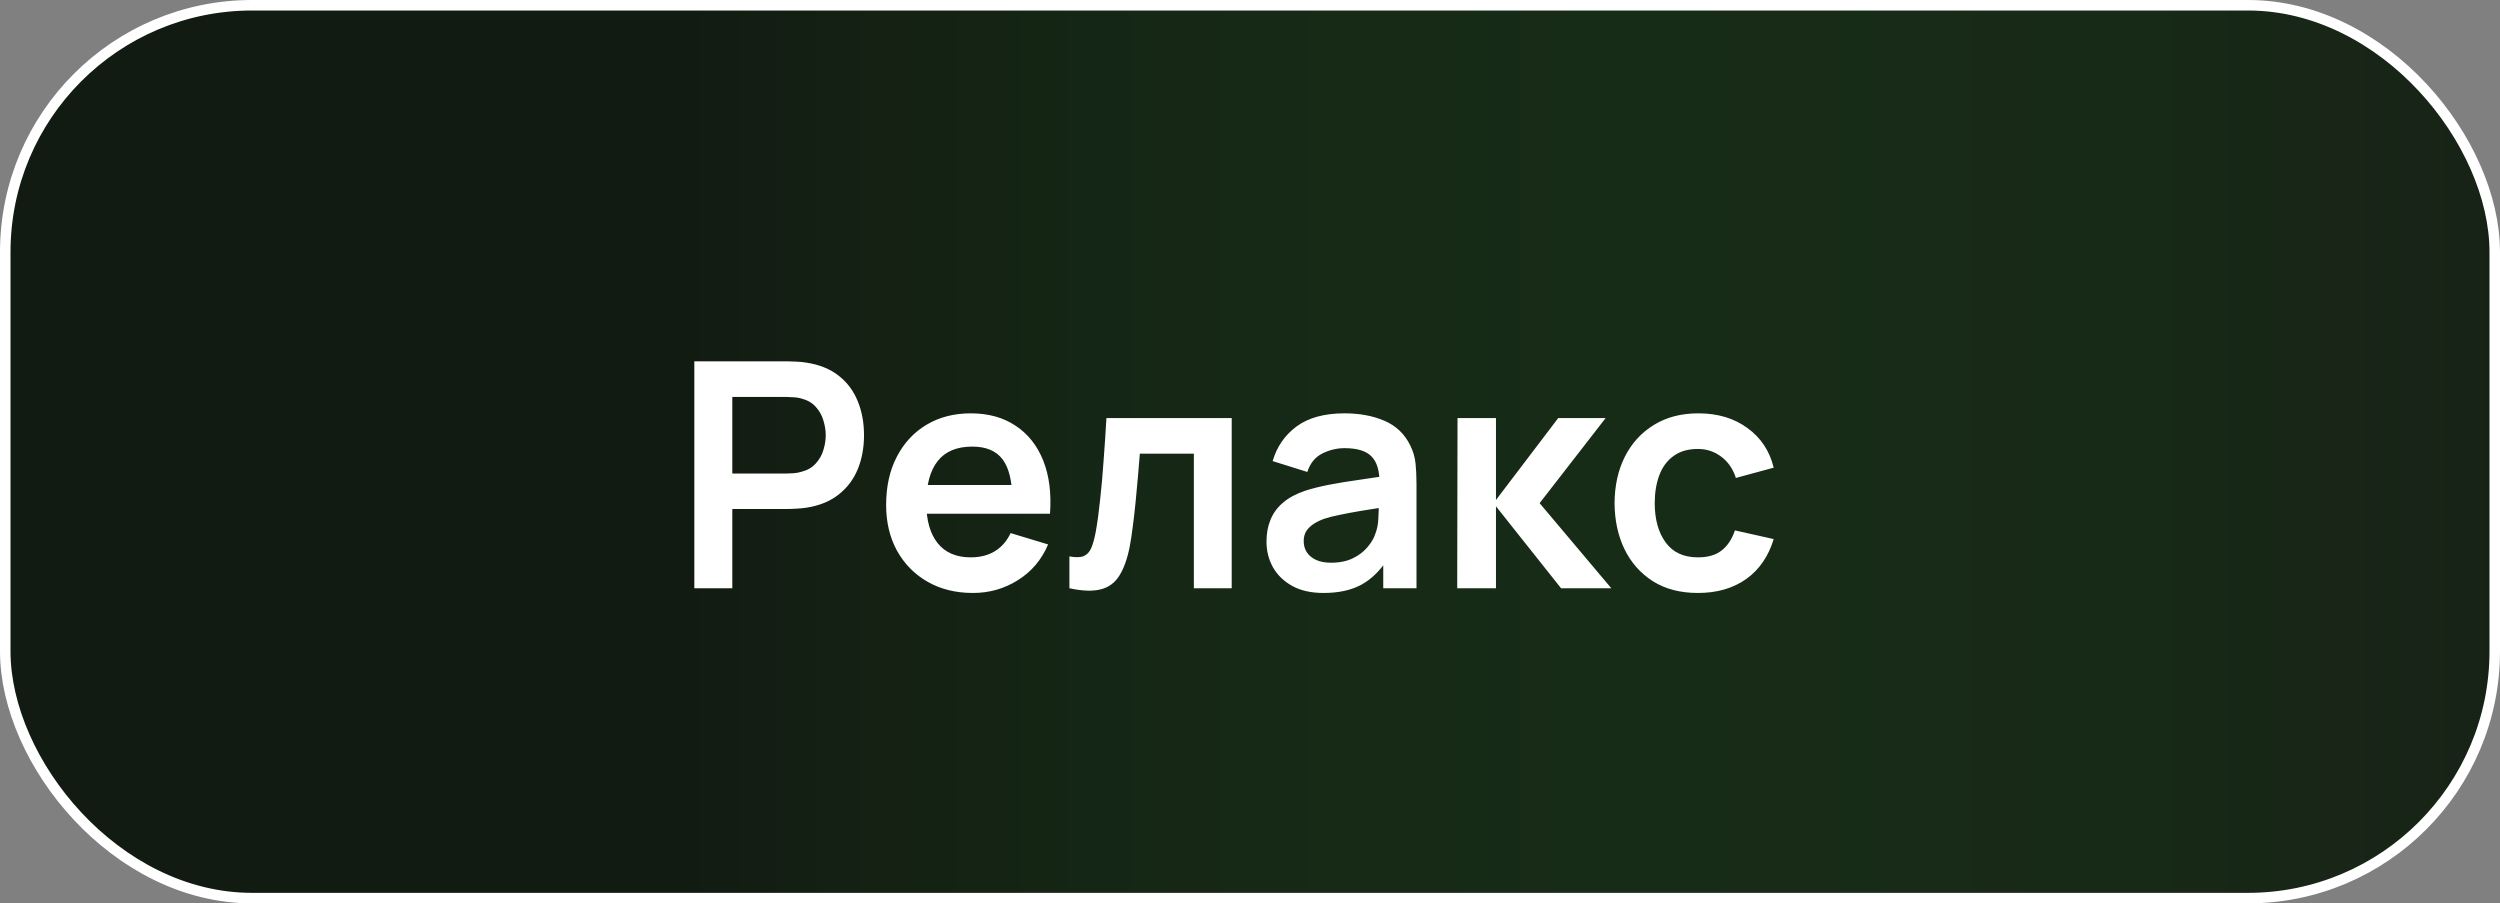
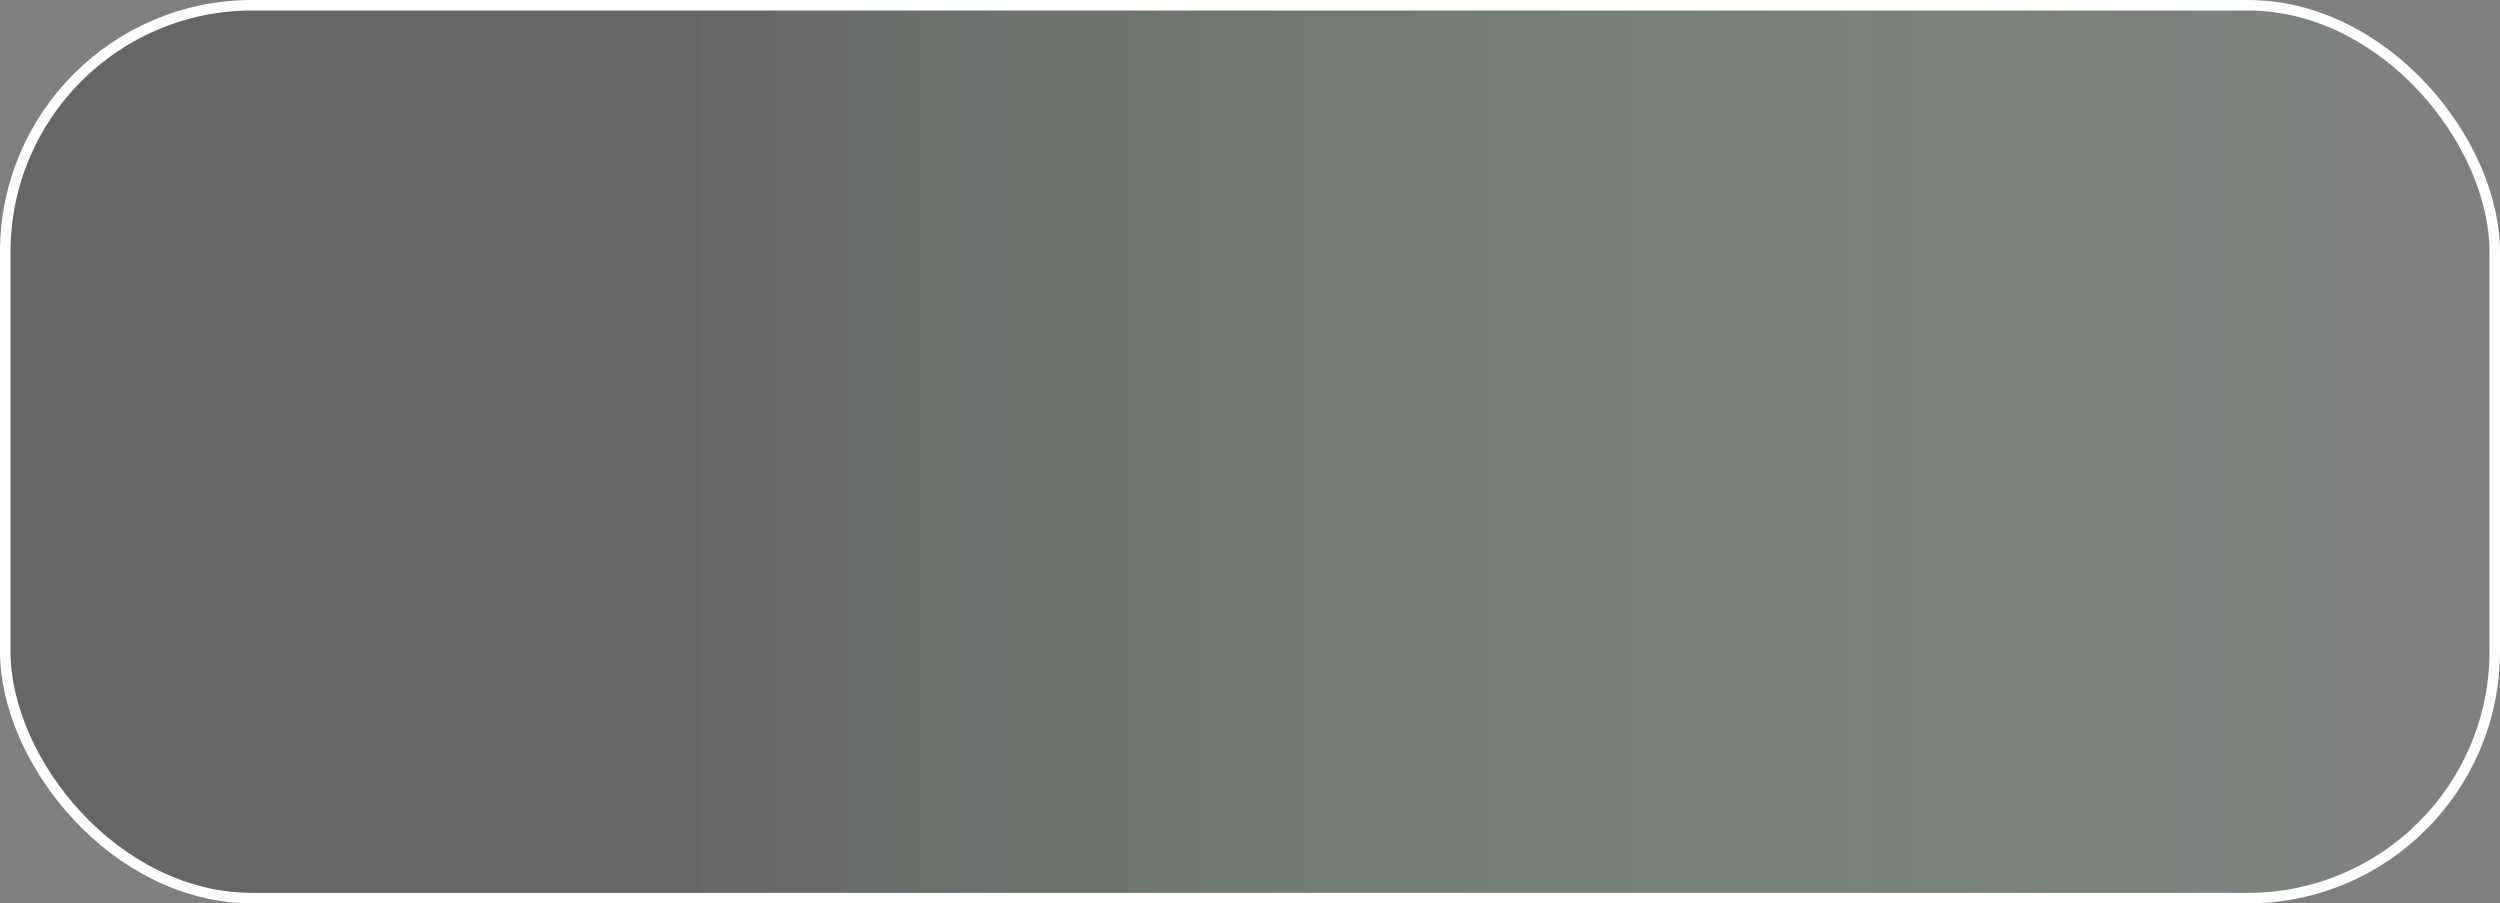
<svg xmlns="http://www.w3.org/2000/svg" width="119" height="43" viewBox="0 0 119 43" fill="none">
  <rect x="0" y="0" width="119" height="43" fill="#808080" stroke="none" />
-   <rect x="0.25" y="0.25" width="118.5" height="42.5" rx="11.75" fill="#172216" />
  <rect x="0.25" y="0.25" width="118.5" height="42.5" rx="11.75" fill="url(#paint0_linear_431_174)" fill-opacity="0.2" />
  <rect x="0.25" y="0.25" width="118.5" height="42.5" rx="11.75" stroke="white" stroke-width="0.5" />
-   <path d="M33.05 28V17.2H37.513C37.617 17.2 37.752 17.205 37.917 17.215C38.083 17.22 38.235 17.235 38.375 17.26C39 17.355 39.515 17.562 39.92 17.883C40.33 18.203 40.633 18.608 40.828 19.098C41.028 19.582 41.127 20.122 41.127 20.718C41.127 21.308 41.028 21.848 40.828 22.337C40.627 22.823 40.322 23.225 39.913 23.545C39.508 23.865 38.995 24.073 38.375 24.168C38.235 24.188 38.08 24.203 37.91 24.212C37.745 24.223 37.612 24.227 37.513 24.227H34.858V28H33.05ZM34.858 22.54H37.438C37.538 22.54 37.65 22.535 37.775 22.525C37.9 22.515 38.015 22.495 38.12 22.465C38.42 22.39 38.655 22.258 38.825 22.067C39 21.878 39.123 21.663 39.193 21.422C39.267 21.183 39.305 20.948 39.305 20.718C39.305 20.488 39.267 20.253 39.193 20.012C39.123 19.767 39 19.55 38.825 19.36C38.655 19.17 38.42 19.038 38.12 18.962C38.015 18.933 37.9 18.915 37.775 18.91C37.65 18.9 37.538 18.895 37.438 18.895H34.858V22.54ZM46.313 28.225C45.493 28.225 44.773 28.047 44.153 27.692C43.533 27.337 43.048 26.845 42.698 26.215C42.353 25.585 42.18 24.86 42.18 24.04C42.18 23.155 42.35 22.387 42.69 21.738C43.03 21.082 43.503 20.575 44.108 20.215C44.713 19.855 45.413 19.675 46.208 19.675C47.048 19.675 47.76 19.872 48.345 20.267C48.935 20.657 49.373 21.21 49.658 21.925C49.943 22.64 50.05 23.483 49.98 24.453H48.188V23.793C48.183 22.913 48.028 22.27 47.723 21.865C47.418 21.46 46.938 21.258 46.283 21.258C45.543 21.258 44.993 21.488 44.633 21.948C44.273 22.402 44.093 23.07 44.093 23.95C44.093 24.77 44.273 25.405 44.633 25.855C44.993 26.305 45.518 26.53 46.208 26.53C46.653 26.53 47.035 26.433 47.355 26.238C47.68 26.038 47.93 25.75 48.105 25.375L49.89 25.915C49.58 26.645 49.1 27.212 48.45 27.617C47.805 28.023 47.093 28.225 46.313 28.225ZM43.523 24.453V23.087H49.095V24.453H43.523ZM50.904 28V26.485C51.199 26.54 51.426 26.535 51.586 26.47C51.746 26.4 51.866 26.27 51.946 26.08C52.026 25.89 52.096 25.637 52.156 25.323C52.236 24.878 52.306 24.365 52.366 23.785C52.431 23.205 52.486 22.585 52.531 21.925C52.581 21.265 52.626 20.59 52.666 19.9H58.629V28H56.828V21.595H54.256C54.231 21.92 54.201 22.285 54.166 22.69C54.131 23.09 54.093 23.495 54.053 23.905C54.014 24.315 53.968 24.705 53.919 25.075C53.873 25.44 53.826 25.753 53.776 26.012C53.661 26.598 53.496 27.06 53.281 27.4C53.071 27.74 52.776 27.957 52.396 28.052C52.016 28.152 51.519 28.135 50.904 28ZM63.001 28.225C62.416 28.225 61.92 28.115 61.516 27.895C61.111 27.67 60.803 27.372 60.593 27.003C60.388 26.633 60.285 26.225 60.285 25.78C60.285 25.39 60.35 25.04 60.48 24.73C60.611 24.415 60.81 24.145 61.081 23.92C61.35 23.69 61.7 23.503 62.13 23.358C62.456 23.253 62.836 23.157 63.27 23.073C63.711 22.988 64.186 22.91 64.695 22.84C65.21 22.765 65.748 22.685 66.308 22.6L65.663 22.968C65.668 22.407 65.543 21.995 65.288 21.73C65.033 21.465 64.603 21.332 63.998 21.332C63.633 21.332 63.281 21.418 62.941 21.587C62.6 21.758 62.363 22.05 62.228 22.465L60.578 21.948C60.778 21.262 61.158 20.712 61.718 20.297C62.283 19.883 63.043 19.675 63.998 19.675C64.718 19.675 65.35 19.793 65.895 20.027C66.445 20.262 66.853 20.648 67.118 21.183C67.263 21.468 67.35 21.76 67.38 22.06C67.41 22.355 67.425 22.677 67.425 23.027V28H65.843V26.245L66.106 26.53C65.74 27.115 65.313 27.545 64.823 27.82C64.338 28.09 63.73 28.225 63.001 28.225ZM63.361 26.785C63.77 26.785 64.121 26.712 64.41 26.567C64.701 26.422 64.93 26.245 65.1 26.035C65.275 25.825 65.393 25.628 65.453 25.442C65.548 25.212 65.6 24.95 65.611 24.655C65.626 24.355 65.633 24.113 65.633 23.927L66.188 24.093C65.643 24.177 65.175 24.253 64.785 24.317C64.395 24.383 64.061 24.445 63.781 24.505C63.501 24.56 63.253 24.622 63.038 24.692C62.828 24.767 62.651 24.855 62.505 24.955C62.361 25.055 62.248 25.17 62.168 25.3C62.093 25.43 62.056 25.582 62.056 25.758C62.056 25.957 62.105 26.135 62.206 26.29C62.306 26.44 62.45 26.56 62.641 26.65C62.836 26.74 63.075 26.785 63.361 26.785ZM69.363 28L69.378 19.9H71.208V23.8L74.171 19.9H76.428L73.286 23.95L76.698 28H74.306L71.208 24.1V28H69.363ZM80.82 28.225C79.985 28.225 79.273 28.04 78.683 27.67C78.093 27.295 77.64 26.785 77.325 26.14C77.015 25.495 76.858 24.765 76.853 23.95C76.858 23.12 77.02 22.385 77.34 21.745C77.665 21.1 78.125 20.595 78.72 20.23C79.315 19.86 80.023 19.675 80.843 19.675C81.763 19.675 82.54 19.907 83.175 20.372C83.815 20.832 84.233 21.462 84.428 22.262L82.628 22.75C82.488 22.315 82.255 21.977 81.93 21.738C81.605 21.492 81.235 21.37 80.82 21.37C80.35 21.37 79.963 21.483 79.658 21.707C79.353 21.927 79.128 22.233 78.983 22.622C78.838 23.012 78.765 23.455 78.765 23.95C78.765 24.72 78.938 25.343 79.283 25.817C79.628 26.293 80.14 26.53 80.82 26.53C81.3 26.53 81.678 26.42 81.953 26.2C82.233 25.98 82.443 25.663 82.583 25.247L84.428 25.66C84.178 26.485 83.74 27.12 83.115 27.565C82.49 28.005 81.725 28.225 80.82 28.225Z" fill="white" />
  <defs>
    <linearGradient id="paint0_linear_431_174" x1="32.482" y1="1.41963e-06" x2="119" y2="2.77939e-06" gradientUnits="userSpaceOnUse">
      <stop />
      <stop offset="1" stop-color="#27FF3C" stop-opacity="0" />
    </linearGradient>
  </defs>
</svg>